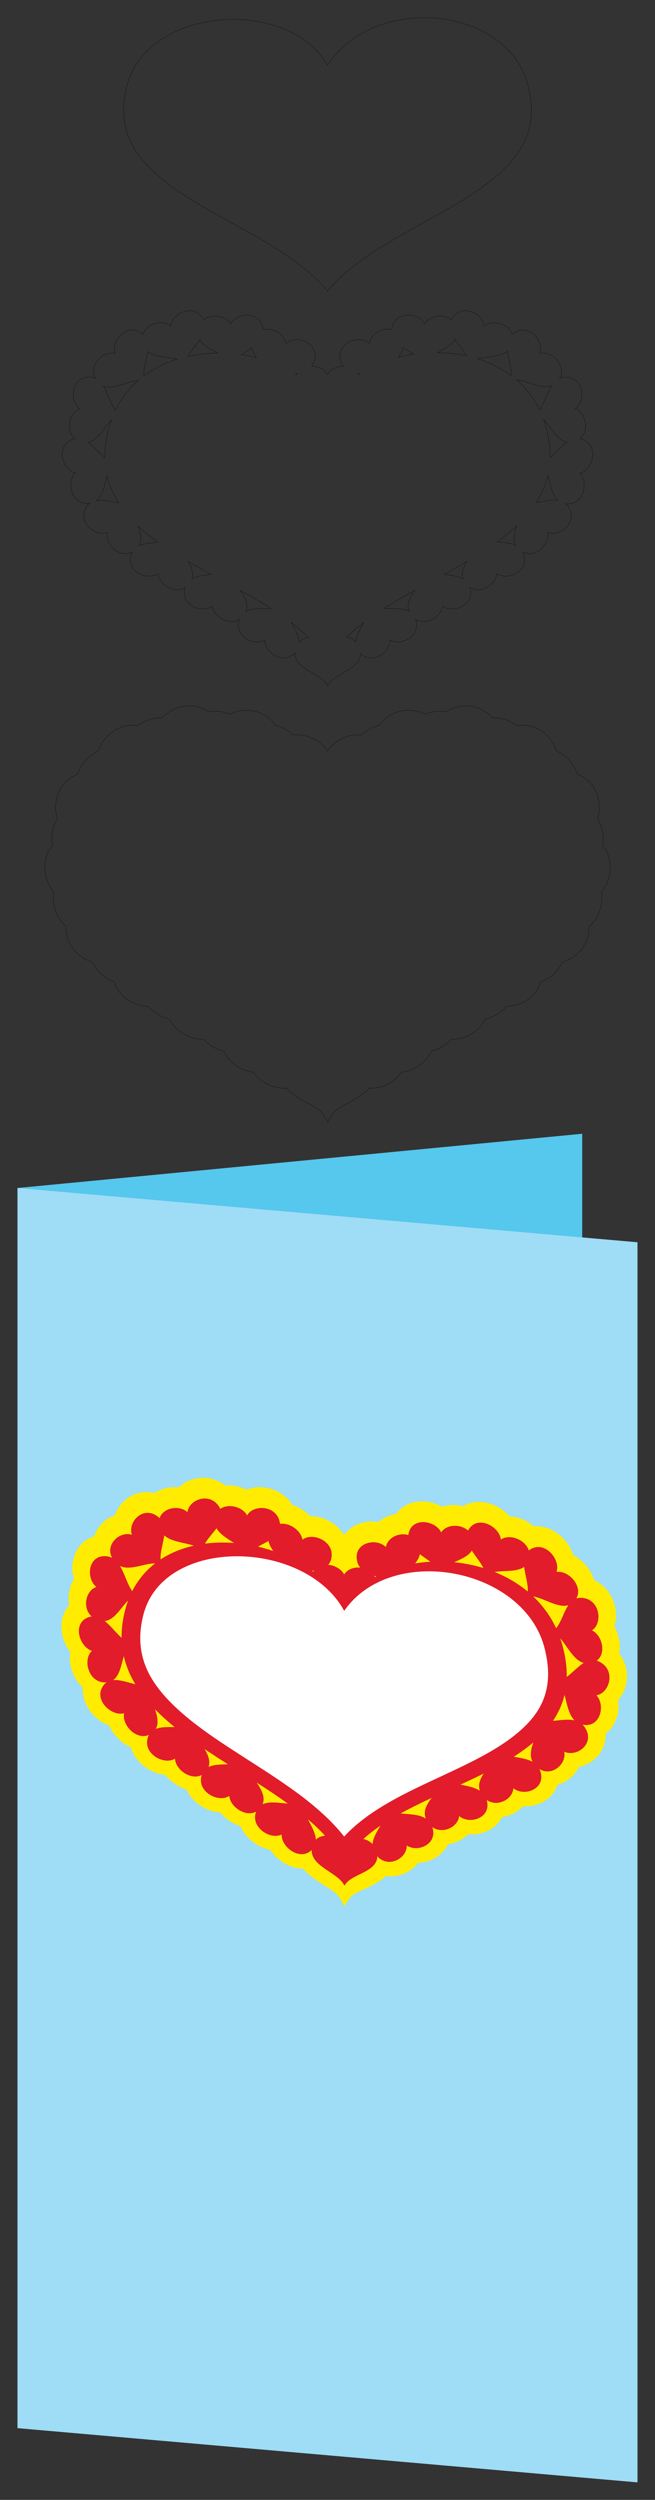
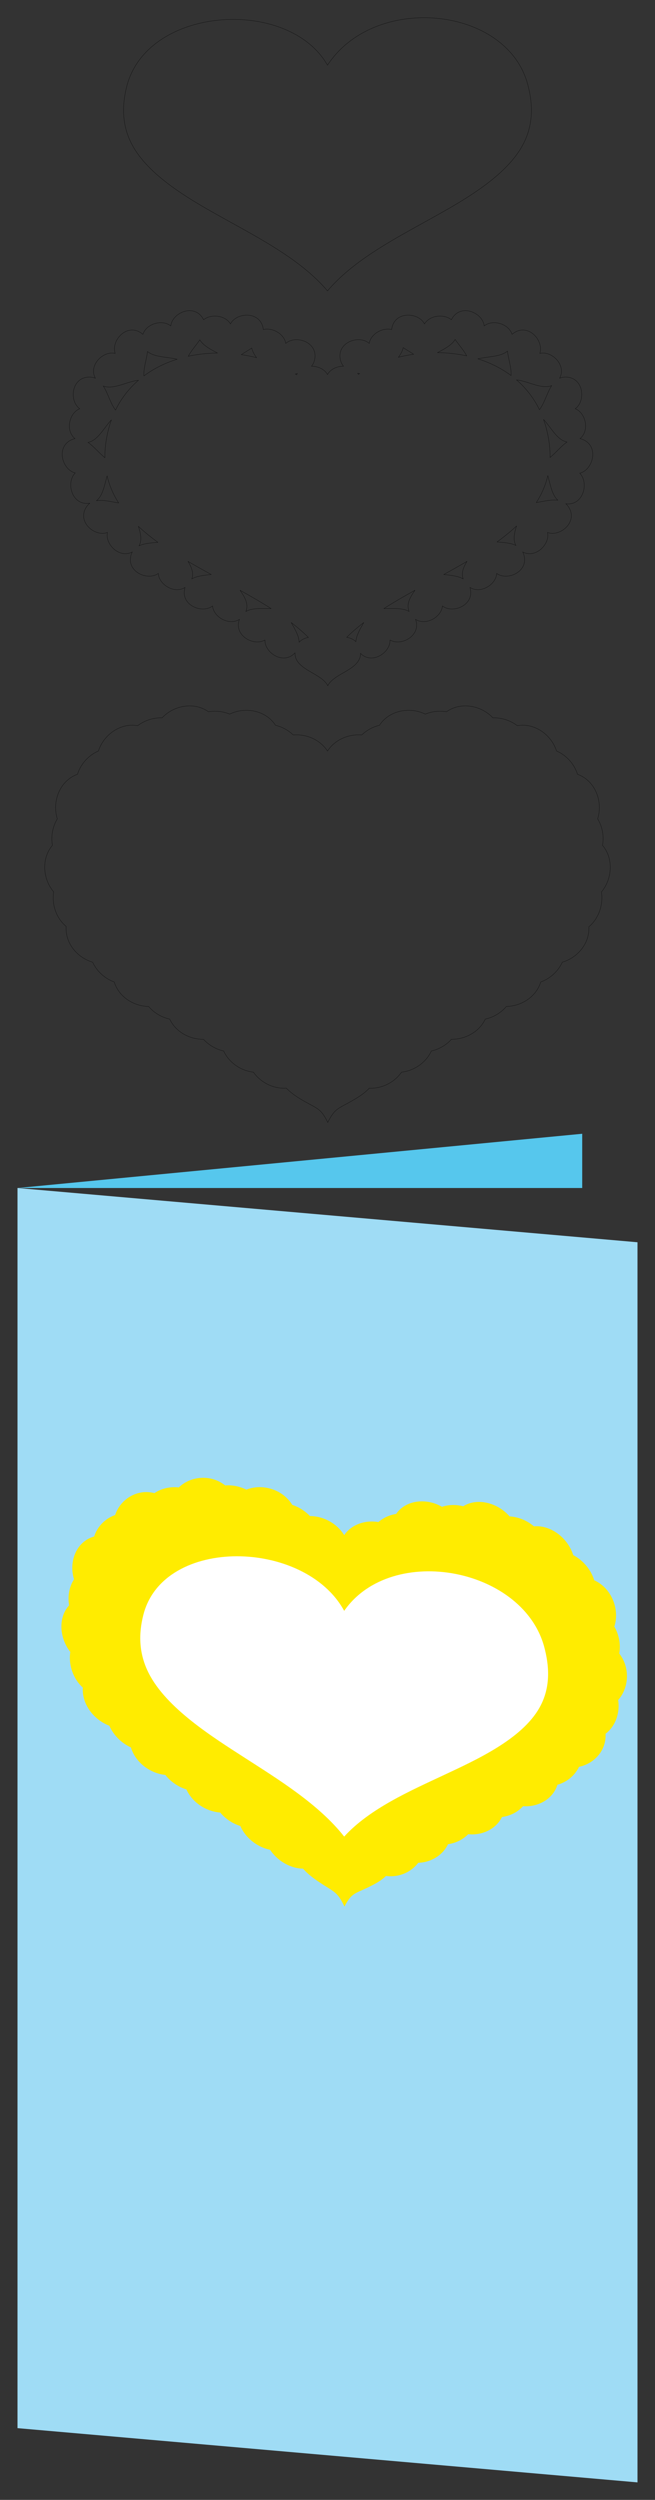
<svg xmlns="http://www.w3.org/2000/svg" viewBox="0 0 299.465 1142.821" fill-rule="evenodd">
  <rect x="0" y="0" width="299.465" height="1142.821" fill="#333333" stroke="none" />
-   <path d="M8 543.1l258.19-24.8v566.93L8 1110.03V543.1z" fill="#56c7ed" />
+   <path d="M8 543.1l258.19-24.8v566.93V543.1z" fill="#56c7ed" />
  <g stroke="#000001" stroke-width=".1" fill="none">
    <path d="M30.24 423.5c-.24-.2-.476-.4-.705-.62-4.066-3.8-5.854-9.73-5.012-15.17-4.945-5.87-5.699-15.21-.539-21.28-.748-4.11.067-8.52 2.232-12.1-2.473-7.79.983-17.38 9.212-20.37 1.449-4.68 5.064-8.68 9.583-10.65 2.362-7.37 9.981-12.97 17.953-11.57 3.155-2.41 7.185-3.71 11.15-3.58 5.293-5.66 14.603-7.47 21.213-2.77 3.247-.56 6.66-.18 9.686 1.08 7.023-3.46 16.488-1.79 20.963 5.1 3.029.73 5.871 2.28 8.102 4.43 2.116-.19 4.28.03 6.34.61 3.959 1.13 7.246 3.54 9.308 6.74.373-.59.79-1.14 1.251-1.68 3.519-4.08 9.103-6.13 14.406-5.67a17.752 17.752 0 018.101-4.43c4.474-6.89 13.94-8.56 20.964-5.1a17.61 17.61 0 019.685-1.08c6.61-4.7 15.919-2.89 21.213 2.77 3.965-.13 7.994 1.17 11.15 3.58 7.972-1.4 15.592 4.2 17.953 11.57 4.519 1.97 8.133 5.97 9.583 10.65 8.229 2.99 11.685 12.58 9.212 20.37 2.168 3.58 2.982 8 2.228 12.12 5.147 6.08 4.418 15.42-.494 21.31.932 5.85-1.27 12.16-5.75 15.93.102 1.9-.17 3.83-.833 5.7-1.793 5.06-6.223 8.98-11.304 10.48-1.913 4.16-5.572 7.5-9.86 9.04a14.66 14.66 0 01-2.011 4.11c-3.073 4.4-8.4 6.99-13.705 7.08-2.457 2.91-5.926 4.98-9.647 5.78-.417.89-.927 1.74-1.528 2.55-3.206 4.3-8.613 6.74-13.922 6.67-2.406 2.68-5.694 4.58-9.208 5.36-2.41 5.28-7.823 9.04-13.622 9.68-3.289 4.7-9.052 7.63-14.749 7.32-2.126 2.31-4.82 3.99-7.625 5.62-6.498 3.78-8.13 3.46-11.352 10.06-3.223-6.6-4.853-6.28-11.351-10.06-2.84-1.65-5.521-3.44-7.595-5.64-5.793.43-11.702-2.51-15.048-7.3-5.794-.64-11.203-4.4-13.613-9.68-3.514-.78-6.801-2.68-9.208-5.35a17.81 17.81 0 01-6.248-1.06c-4.173-1.52-7.456-4.46-9.206-8.17-3.721-.8-7.19-2.87-9.646-5.77a17.63 17.63 0 01-6.2-1.25c-4.659-1.85-8.135-5.49-9.517-9.95-4.289-1.54-7.949-4.88-9.862-9.04a17.697 17.697 0 01-5.62-2.85c-4.404-3.33-6.845-8.35-6.508-13.52zM149.73 133c11.614-13.8 30.267-23.59 45.433-32.04 14.939-8.32 35.757-19.54 43.886-34.76 4.548-8.51 4.785-17.48 2.464-26.66-8.753-36.67-70.032-43.01-91.783-9.73-17.826-31.26-82.477-27.1-91.784 9.73-2.32 9.18-2.084 18.15 2.465 26.66 8.129 15.22 28.946 26.44 43.885 34.76 15.167 8.45 33.819 18.24 45.434 32.04zM140.98 291.4c-2.369-2.37-4.999-4.63-7.828-6.8 1.668 3.01 3.523 6.06 3.606 9 1.114-1.2 2.616-1.92 4.222-2.2zm-6.096 7.02c-.077.08-.156.17-.239.25-5.159 5.3-13.708-.24-13.506-6.1-5.037 2.99-14.001-1.85-11.837-8.92.055-.17.114-.34.176-.51-4.755 3.03-11.842-1.01-12.296-6.12-4.63 3.58-14.116-.12-12.836-7.39.067-.39.154-.74.258-1.08-4.846 3.05-11.929-1.24-12.233-6.4-4.732 3.44-14.101-.54-12.606-7.77.16-.78.399-1.45.701-2.05-5.821 3.09-12.505-3.46-11.341-8.91-5.477 2.06-13.447-4.27-10.083-10.84.576-1.12 1.274-1.95 2.063-2.56-.366.06-.754.1-1.163.11-7.379.26-9.72-9.78-5.531-13.92-5.697-1.35-8.821-11.17-2.378-14.82.777-.44 1.524-.73 2.245-.88-4.464-3.62-2.637-11.74 2.18-13.66-4.756-3.4-3.932-13.55 3.4-14.41 1.468-.17 2.697.02 3.747.47-3.248-5.96 3.579-12.67 9.066-11.35-1.918-5.53 4.61-13.33 11.095-9.8a8.01 8.01 0 011.569 1.09c1.633-4.99 8.945-6.93 12.75-3.85.645-5.82 9.897-10.06 14.235-4.09.31.43.562.85.767 1.27 3.627-2.91 10.039-1.92 12.283 1.91 2.661-5.21 12.82-5.91 14.764 1.22.126.46.21.91.258 1.33 4.346-1.02 9.582 2.14 10.263 6.36 4.364-3.9 14.094-.88 13.336 6.47-.174 1.69-.741 2.97-1.584 3.95 2.974-.01 5.984 1.37 7.322 3.81 1.339-2.44 4.349-3.82 7.323-3.81-.843-.99-1.41-2.26-1.584-3.95-.758-7.35 8.972-10.37 13.336-6.47.682-4.22 5.917-7.38 10.263-6.36.048-.42.132-.87.258-1.33 1.944-7.13 12.103-6.43 14.764-1.22 2.244-3.83 8.656-4.82 12.283-1.91.205-.42.458-.84.767-1.27 4.338-5.97 13.59-1.73 14.235 4.09 3.805-3.08 11.118-1.14 12.75 3.85.443-.4.961-.76 1.569-1.09 6.485-3.53 13.013 4.27 11.095 9.8 5.487-1.32 12.314 5.39 9.066 11.35 1.05-.45 2.279-.64 3.747-.47 7.332.86 8.156 11.01 3.4 14.41 4.817 1.92 6.644 10.04 2.179 13.66.721.15 1.469.44 2.246.89 6.444 3.68 3.319 13.58-2.378 14.93 4.189 4.17 1.848 14.29-5.53 14.04-.285-.01-.559-.04-.823-.07.65.58 1.23 1.32 1.722 2.28 3.364 6.57-4.606 12.9-10.082 10.84 1.163 5.45-5.521 12-11.342 8.91.302.6.541 1.27.701 2.05 1.496 7.23-7.873 11.21-12.606 7.77-.304 5.16-7.387 9.45-12.232 6.4.103.34.191.69.257 1.08 1.28 7.27-8.206 10.97-12.836 7.39-.453 5.11-7.541 9.15-12.296 6.12.062.17.121.34.176.51 2.164 7.07-6.8 11.91-11.836 8.92.201 5.84-8.313 11.37-13.475 6.14-.035 7.54-12.135 8.95-14.984 14.79-2.883-5.91-15.25-7.29-14.978-15.08zm27.828-5.08c.18-2.86 1.976-5.82 3.595-8.74-2.814 2.16-5.432 4.4-7.791 6.76 1.571.23 3.058.88 4.196 1.98zm24.334-13.8c-1.363-3.37.457-6.56 2.688-9.7-4.899 2.72-9.694 5.48-14.21 8.36 4.036.08 8.486-.41 11.522 1.34zm24.711-14.89c-.959-2.73.144-5.4 1.771-8.04-3.473 2.05-7.041 4.04-10.634 6.02 3.178.37 6.471.64 8.863 2.02zm24.118-15.3c-1.432-2.61-.732-5.73.311-8.92-2.727 2.56-5.733 4.99-8.938 7.32 3.058.27 6.223.43 8.627 1.6zm19.186-20.66c-2.739-2.45-3.433-7.16-4.597-11.28-1.039 4.46-2.845 8.55-5.26 12.34 3.335-.53 6.875-1.49 9.857-1.06zm4.168-26.62c-4.541-.89-7.29-6.67-10.721-10.32a48.8 48.8 0 011.303 4.24c1.21 4.69 1.734 9.06 1.669 13.14 2.602-2.09 5.052-5.16 7.749-7.06zm-7-25.79c-4.667 1.84-10.906-2.13-16.071-2.6a42.491 42.491 0 0110.47 13.61c2.291-2.95 3.467-7.67 5.601-11.01zm-20.224-15.76c-3.244 2.69-9.032 2.41-13.505 3.53 5.482 1.73 10.628 4.25 15.152 7.62.251-3.36-1.19-7.43-1.647-11.15zm-23.924-5.35c-1.54 2.65-4.877 4.31-8.032 6.04 4.501.05 8.983.54 13.32 1.48-1.29-2.51-3.551-4.99-5.288-7.52zm-23.735 3.75c-.325 1.53-1.149 2.98-2.183 4.41a70.035 70.035 0 016.943-1.38c-1.527-1.03-3.211-1.99-4.76-3.03zm-20.857 11.68c.12.18.233.37.338.56.193-.12.391-.24.586-.37-.31-.06-.618-.13-.924-.19zm-39.553 107.6c-4.517-2.88-9.312-5.64-14.212-8.36 2.232 3.14 4.052 6.33 2.689 9.7 3.036-1.75 7.486-1.26 11.523-1.34zm-27.37-15.57c-3.594-1.98-7.162-3.97-10.636-6.02 1.627 2.64 2.731 5.31 1.772 8.04 2.393-1.38 5.686-1.65 8.864-2.02zm-24.36-14.7c-3.206-2.33-6.212-4.76-8.941-7.33 1.044 3.19 1.745 6.32.312 8.93 2.404-1.16 5.57-1.33 8.629-1.6zm-17.956-18c-2.428-3.81-4.242-7.93-5.278-12.41-1.199 4.23-1.909 9.08-4.909 11.41 3.05-.56 6.729.45 10.187 1zm-6.28-20.69c-.059-4.06.468-8.41 1.671-13.07a48.8 48.8 0 011.303-4.24c-3.427 3.65-6.174 9.42-10.706 10.32 2.69 1.88 5.135 4.92 7.732 6.99zm4.854-21.77a42.491 42.491 0 0110.47-13.61c-5.165.47-11.404 4.44-16.071 2.6 2.134 3.34 3.311 8.06 5.601 11.01zM65.8 171.85c4.524-3.37 9.67-5.89 15.152-7.62-4.473-1.12-10.261-.84-13.505-3.53-.457 3.72-1.897 7.79-1.647 11.15zm20.283-8.98c4.337-.94 8.82-1.43 13.321-1.48-3.156-1.73-6.493-3.39-8.033-6.04-1.737 2.53-3.998 5.01-5.288 7.52zm24.263-.74c2.345.35 4.666.8 6.943 1.38-1.034-1.43-1.858-2.88-2.183-4.41-1.549 1.04-3.233 2-4.76 3.03zm24.693 8.84c.196.13.394.25.587.37.104-.19.218-.38.338-.56-.306.06-.614.13-.925.19z" />
  </g>
  <path d="M8 543.1l283.46 24.8v566.93L8 1110.03V543.1z" fill="#9fdcf5" />
  <path d="M37.87 771.5c-.241-.22-.476-.45-.705-.68-4.067-4.16-5.855-10.24-5.013-15.62-4.944-6.3-5.698-15.7-.538-21.32-.749-4.18.067-8.52 2.231-11.91-2.473-8 .983-17.28 9.212-19.56 1.45-4.55 5.064-8.24 9.584-9.81 2.361-7.16 9.981-12.1 17.952-10 3.156-2.14 7.185-3.08 11.15-2.6 5.294-5.2 14.603-6.19 21.213-.92 3.247-.27 6.66.41 9.686 1.93 7.023-2.85 16.489-.35 20.963 6.94 3.03.99 5.871 2.79 8.103 5.13 2.116 0 4.279.4 6.339 1.17 3.959 1.47 7.247 4.17 9.308 7.55.374-.55.791-1.07 1.251-1.57 3.52-3.77 9.104-5.34 14.406-4.41 2.232-1.95 5.073-3.25 8.101-3.72 4.474-6.5 13.941-7.34 20.964-3.26 3.026-1 6.439-1.08 9.685-.24 6.61-4.12 15.92-1.5 21.213 4.63 3.965.22 7.995 1.86 11.15 4.55 7.972-.7 15.592 5.57 17.954 13.15 4.519 2.36 8.133 6.68 9.583 11.49 8.228 3.71 11.684 13.59 9.212 21.17 2.167 3.77 2.982 8.26 2.228 12.31 5.147 6.53 4.417 15.81-.494 21.27.932 5.93-1.27 12.05-5.75 15.42a14.15 14.15 0 01-.833 5.63c-1.793 4.9-6.224 8.44-11.305 9.49-1.912 3.99-5.571 7.02-9.859 8.18a13.236 13.236 0 01-2.011 3.94c-3.073 4.12-8.401 6.25-13.706 5.88-2.457 2.7-5.926 4.46-9.647 4.94a13.26 13.26 0 01-1.528 2.41c-3.205 4.02-8.612 5.99-13.922 5.45-2.405 2.47-5.693 4.08-9.208 4.56-2.41 5.07-7.823 8.36-13.621 8.49-3.289 4.41-9.052 6.83-14.75 6.02-2.126 2.13-4.819 3.58-7.625 4.96-6.497 3.2-8.13 2.74-11.352 9.06-3.222-6.88-4.853-6.7-11.351-11.05-2.84-1.9-5.521-3.92-7.594-6.3-5.794-.08-11.702-3.54-15.048-8.62-5.795-1.15-11.204-5.38-13.614-10.87-3.514-1.09-6.801-3.27-9.207-6.16-2.113-.15-4.244-.7-6.248-1.61-4.173-1.88-7.456-5.1-9.207-8.96-3.72-1.14-7.189-3.5-9.646-6.63-2.111-.21-4.227-.83-6.2-1.78-4.659-2.26-8.134-6.21-9.517-10.79-4.289-1.91-7.949-5.58-9.861-9.9-2.015-.77-3.931-1.92-5.621-3.34-4.404-3.72-6.845-8.96-6.507-14.09z" fill="#ffec00" />
-   <path d="M148.61 839.2c-2.37-2.58-5-5.07-7.829-7.48 1.669 3.15 3.524 6.36 3.607 9.31 1.114-1.1 2.616-1.69 4.222-1.83zm-6.096 6.49c-.077.08-.156.15-.239.23-5.159 4.84-13.708-1.45-13.507-7.28-5.036 2.55-14-3.08-11.836-9.95.054-.18.114-.34.176-.5-4.755 2.61-11.843-2.05-12.296-7.2-4.63 3.18-14.116-1.35-12.837-8.52.067-.37.155-.72.258-1.05-4.845 2.62-11.929-2.28-12.232-7.47-4.733 3.03-14.102-1.77-12.606-8.87.16-.77.399-1.42.701-1.99-5.821 2.58-12.506-4.56-11.342-9.9-5.476 1.58-13.446-5.45-10.082-11.73.576-1.07 1.273-1.84 2.063-2.38-.367.03-.754.04-1.164.02-7.378-.39-9.719-10.64-5.53-14.41-5.698-1.85-8.822-11.94-2.379-15.03a7.07 7.07 0 012.245-.68c-4.463-4.02-2.636-11.97 2.181-13.47-4.756-3.82-3.932-13.89 3.4-14.11 1.468-.05 2.697.25 3.747.79-3.249-6.24 3.579-12.35 9.066-10.55-1.918-5.7 4.61-12.93 11.095-8.84.608.39 1.126.8 1.568 1.23 1.633-4.84 8.945-6.15 12.751-2.73.645-5.76 9.897-9.2 14.235-2.84.309.45.562.9.767 1.33 3.627-2.59 10.039-1.04 12.283 2.99 2.661-4.98 12.819-4.79 14.764 2.51.126.47.21.92.258 1.36 4.346-.65 9.581 2.97 10.262 7.25 4.365-3.52 14.095.35 13.337 7.63-.174 1.68-.742 2.91-1.584 3.82 2.974.25 5.984 1.89 7.322 4.45 1.339-2.33 4.348-3.44 7.322-3.17-.842-1.06-1.409-2.39-1.584-4.09-.758-7.42 8.973-9.59 13.337-5.3.681-4.17 5.917-6.86 10.263-5.46.048-.42.131-.86.258-1.31 1.944-6.96 12.103-5.37 14.764.07 2.243-3.64 8.656-4.07 12.283-.84.205-.4.457-.8.767-1.2 4.338-5.59 13.59-.54 14.235 5.33 3.805-2.74 11.117-.16 12.75 4.97.442-.36.96-.68 1.569-.95 6.484-2.97 13.012 5.41 11.095 10.77 5.487-.84 12.314 6.47 9.066 12.14 1.05-.36 2.279-.44 3.747-.14 7.332 1.51 8.156 11.72 3.4 14.71 4.817 2.34 6.644 10.62 2.179 13.85.721.22 1.469.57 2.246 1.08 6.443 4.25 3.319 13.87-2.378 14.73 4.189 4.54 1.847 14.45-5.531 13.55a9.974 9.974 0 01-.822-.14c.65.63 1.23 1.43 1.721 2.43 3.365 6.87-4.605 12.5-10.082 9.96 1.164 5.55-5.52 11.52-11.341 7.92.302.62.541 1.32.701 2.11 1.495 7.36-7.874 10.52-12.606 6.67-.304 5.13-7.387 8.8-12.233 5.33.103.34.191.71.258 1.09 1.28 7.39-8.207 10.26-12.836 6.28-.454 5.06-7.542 8.49-12.296 5.04.062.17.121.35.176.53 2.163 7.26-6.801 11.31-11.837 7.88.202 5.86-8.312 10.64-13.475 4.96-.034 7.53-12.135 7.89-14.983 13.47-2.883-6.16-15.251-8.61-14.978-16.38zm27.828-2.65c.18-2.84 1.975-5.64 3.595-8.42-2.814 1.91-5.432 3.93-7.792 6.08 1.571.37 3.058 1.14 4.197 2.34zm24.334-11.66c-1.363-3.5.457-6.53 2.688-9.47-4.899 2.29-9.694 4.63-14.21 7.11 4.036.43 8.486.33 11.522 2.36zm24.711-12.73c-.959-2.82.144-5.39 1.771-7.89-3.473 1.74-7.041 3.42-10.634 5.09 3.178.65 6.471 1.21 8.863 2.8zm24.118-13.2c-1.433-2.73-.732-5.79.311-8.89-2.728 2.32-5.733 4.49-8.938 6.54 3.058.53 6.223.98 8.627 2.35zm19.186-18.97c-2.739-2.69-3.434-7.47-4.598-11.69-1.038 4.37-2.844 8.3-5.259 11.89 3.335-.25 6.875-.9 9.857-.2zm4.168-26.26c-4.541-1.29-7.29-7.31-10.721-11.26.49 1.41.926 2.86 1.303 4.35 1.21 4.8 1.734 9.21 1.668 13.29 2.603-1.86 5.053-4.72 7.75-6.38zm-7-26.41c-4.667 1.44-10.906-3.07-16.071-4 4.251 4.05 7.834 8.88 10.47 14.53 2.29-2.75 3.467-7.37 5.601-10.53zm-20.224-17.52c-3.244 2.4-9.032 1.61-13.505 2.35 5.482 2.2 10.628 5.17 15.152 8.94.25-3.34-1.19-7.54-1.647-11.29zm-23.925-7.44c-1.539 2.51-4.876 3.88-8.032 5.33 4.501.44 8.984 1.32 13.321 2.65-1.291-2.63-3.551-5.3-5.289-7.98zm-23.734 1.67c-.325 1.5-1.149 2.88-2.183 4.21a68.94 68.94 0 016.943-.77c-1.527-1.16-3.212-2.27-4.76-3.44zm-20.857 9.85c.12.19.233.39.337.59.193-.1.391-.21.587-.31-.311-.09-.619-.19-.924-.28zm-39.554 104.14c-4.516-3.27-9.311-6.45-14.211-9.6 2.232 3.33 4.052 6.68 2.689 9.94 3.036-1.49 7.486-.62 11.522-.34zm-27.369-17.97c-3.594-2.29-7.163-4.6-10.636-6.94 1.627 2.78 2.731 5.55 1.772 8.19 2.392-1.17 5.686-1.15 8.864-1.25zm-24.353-17.01c-3.207-2.61-6.213-5.3-8.941-8.1 1.044 3.28 1.744 6.47.312 8.95 2.404-.95 5.569-.85 8.629-.85zm-17.956-19.56c-2.428-4.03-4.242-8.3-5.278-12.88-1.199 4.13-1.909 8.91-4.909 10.98 3.049-.29 6.728 1.04 10.187 1.9zm-6.281-21.24c-.058-4.07.469-8.37 1.672-12.93.377-1.43.813-2.8 1.302-4.12-3.427 3.35-6.174 8.88-10.706 9.38 2.691 2.11 5.135 5.37 7.732 7.67zm4.854-21.35c2.636-5.18 6.219-9.39 10.47-12.69-5.164.02-11.404 3.44-16.071 1.19 2.135 3.52 3.311 8.35 5.601 11.5zm12.977-14.48c4.524-2.98 9.67-5.05 15.152-6.29-4.473-1.52-10.261-1.74-13.506-4.72-.457 3.68-1.897 7.62-1.646 11.01zm20.282-7.21c4.338-.56 8.82-.66 13.321-.31-3.155-2.01-6.492-3.96-8.032-6.74-1.738 2.38-3.998 4.65-5.289 7.05zm24.264 1.38a72.63 72.63 0 016.943 1.99c-1.034-1.52-1.858-3.04-2.183-4.6-1.549.9-3.233 1.72-4.76 2.61zm24.693 11.01l.587.42a5.6 5.6 0 01.338-.54l-.925.12z" fill="#e21c2a" />
  <path d="M157.36 839.6c11.614-12.78 30.266-20.94 45.433-28.06 14.939-7.02 35.757-16.41 43.885-30.92 4.549-8.11 4.786-17.07 2.465-26.45-8.753-37.43-70.032-49.13-91.783-17.76-17.826-32.82-82.477-34.31-91.784 1.7-2.321 8.98-2.084 17.97 2.465 26.88 8.128 15.93 28.946 28.97 43.885 38.6 15.167 9.78 33.819 21.2 45.434 36.01z" fill="#fff" />
</svg>